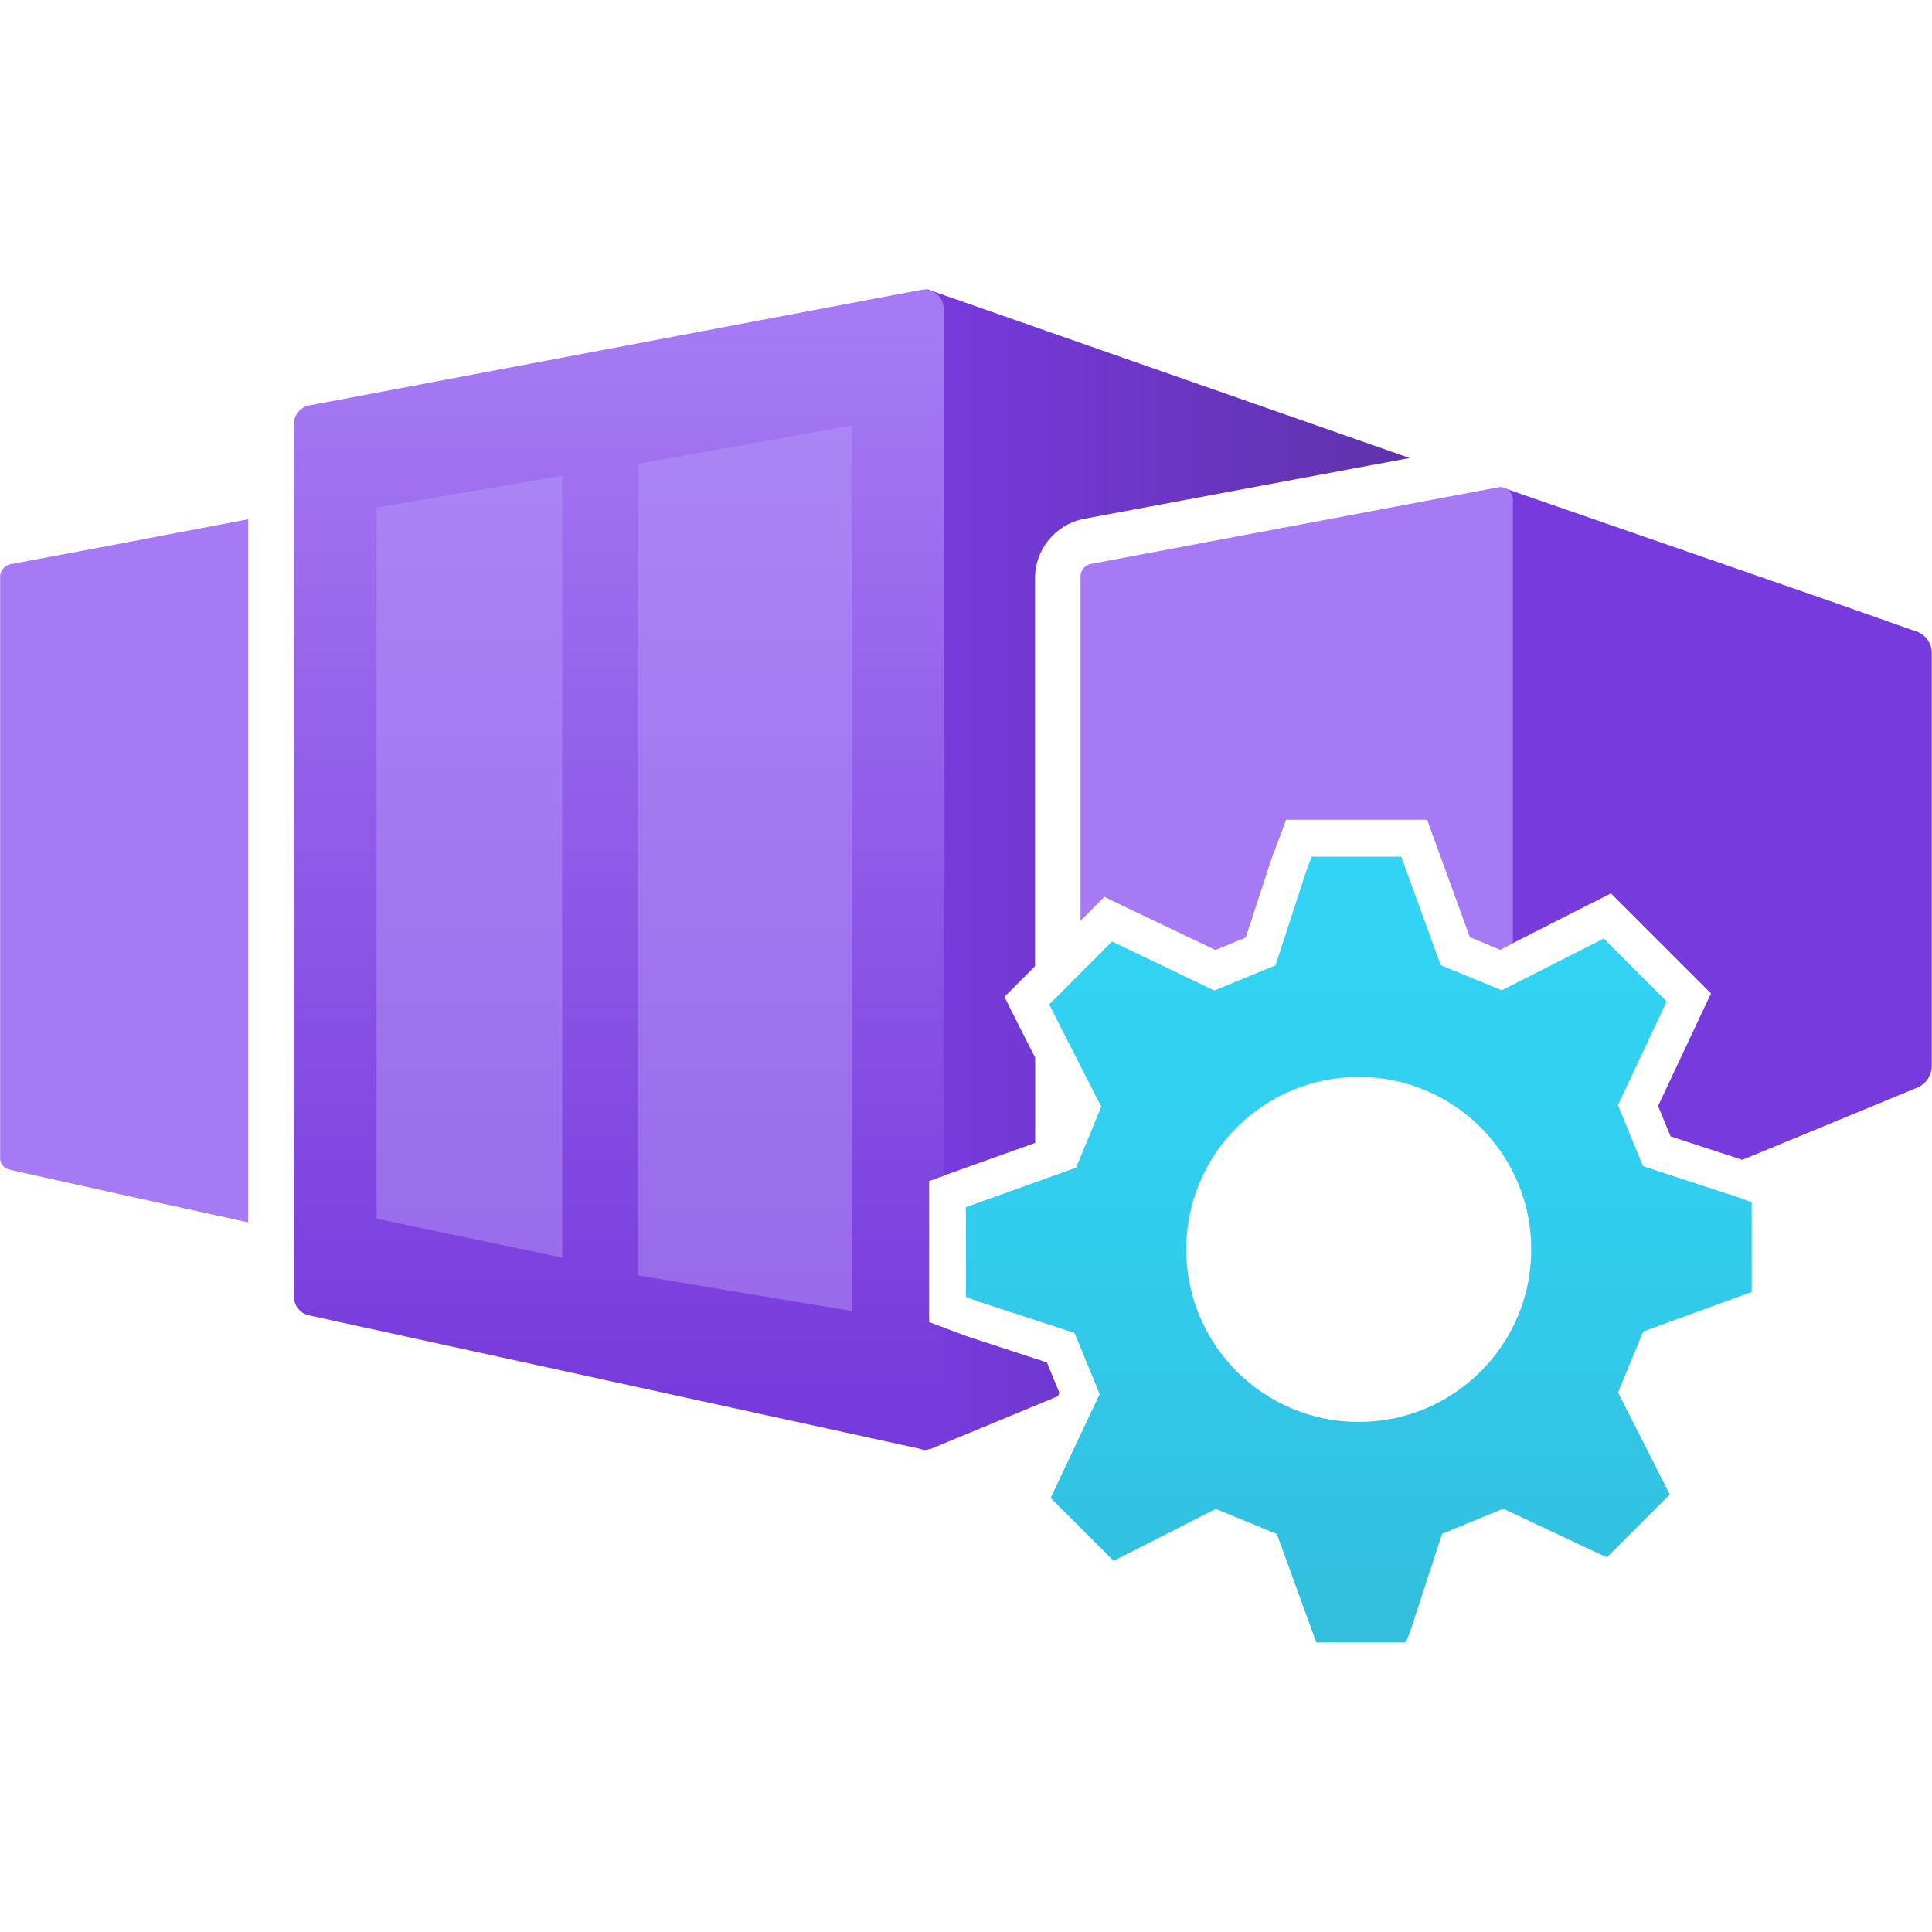
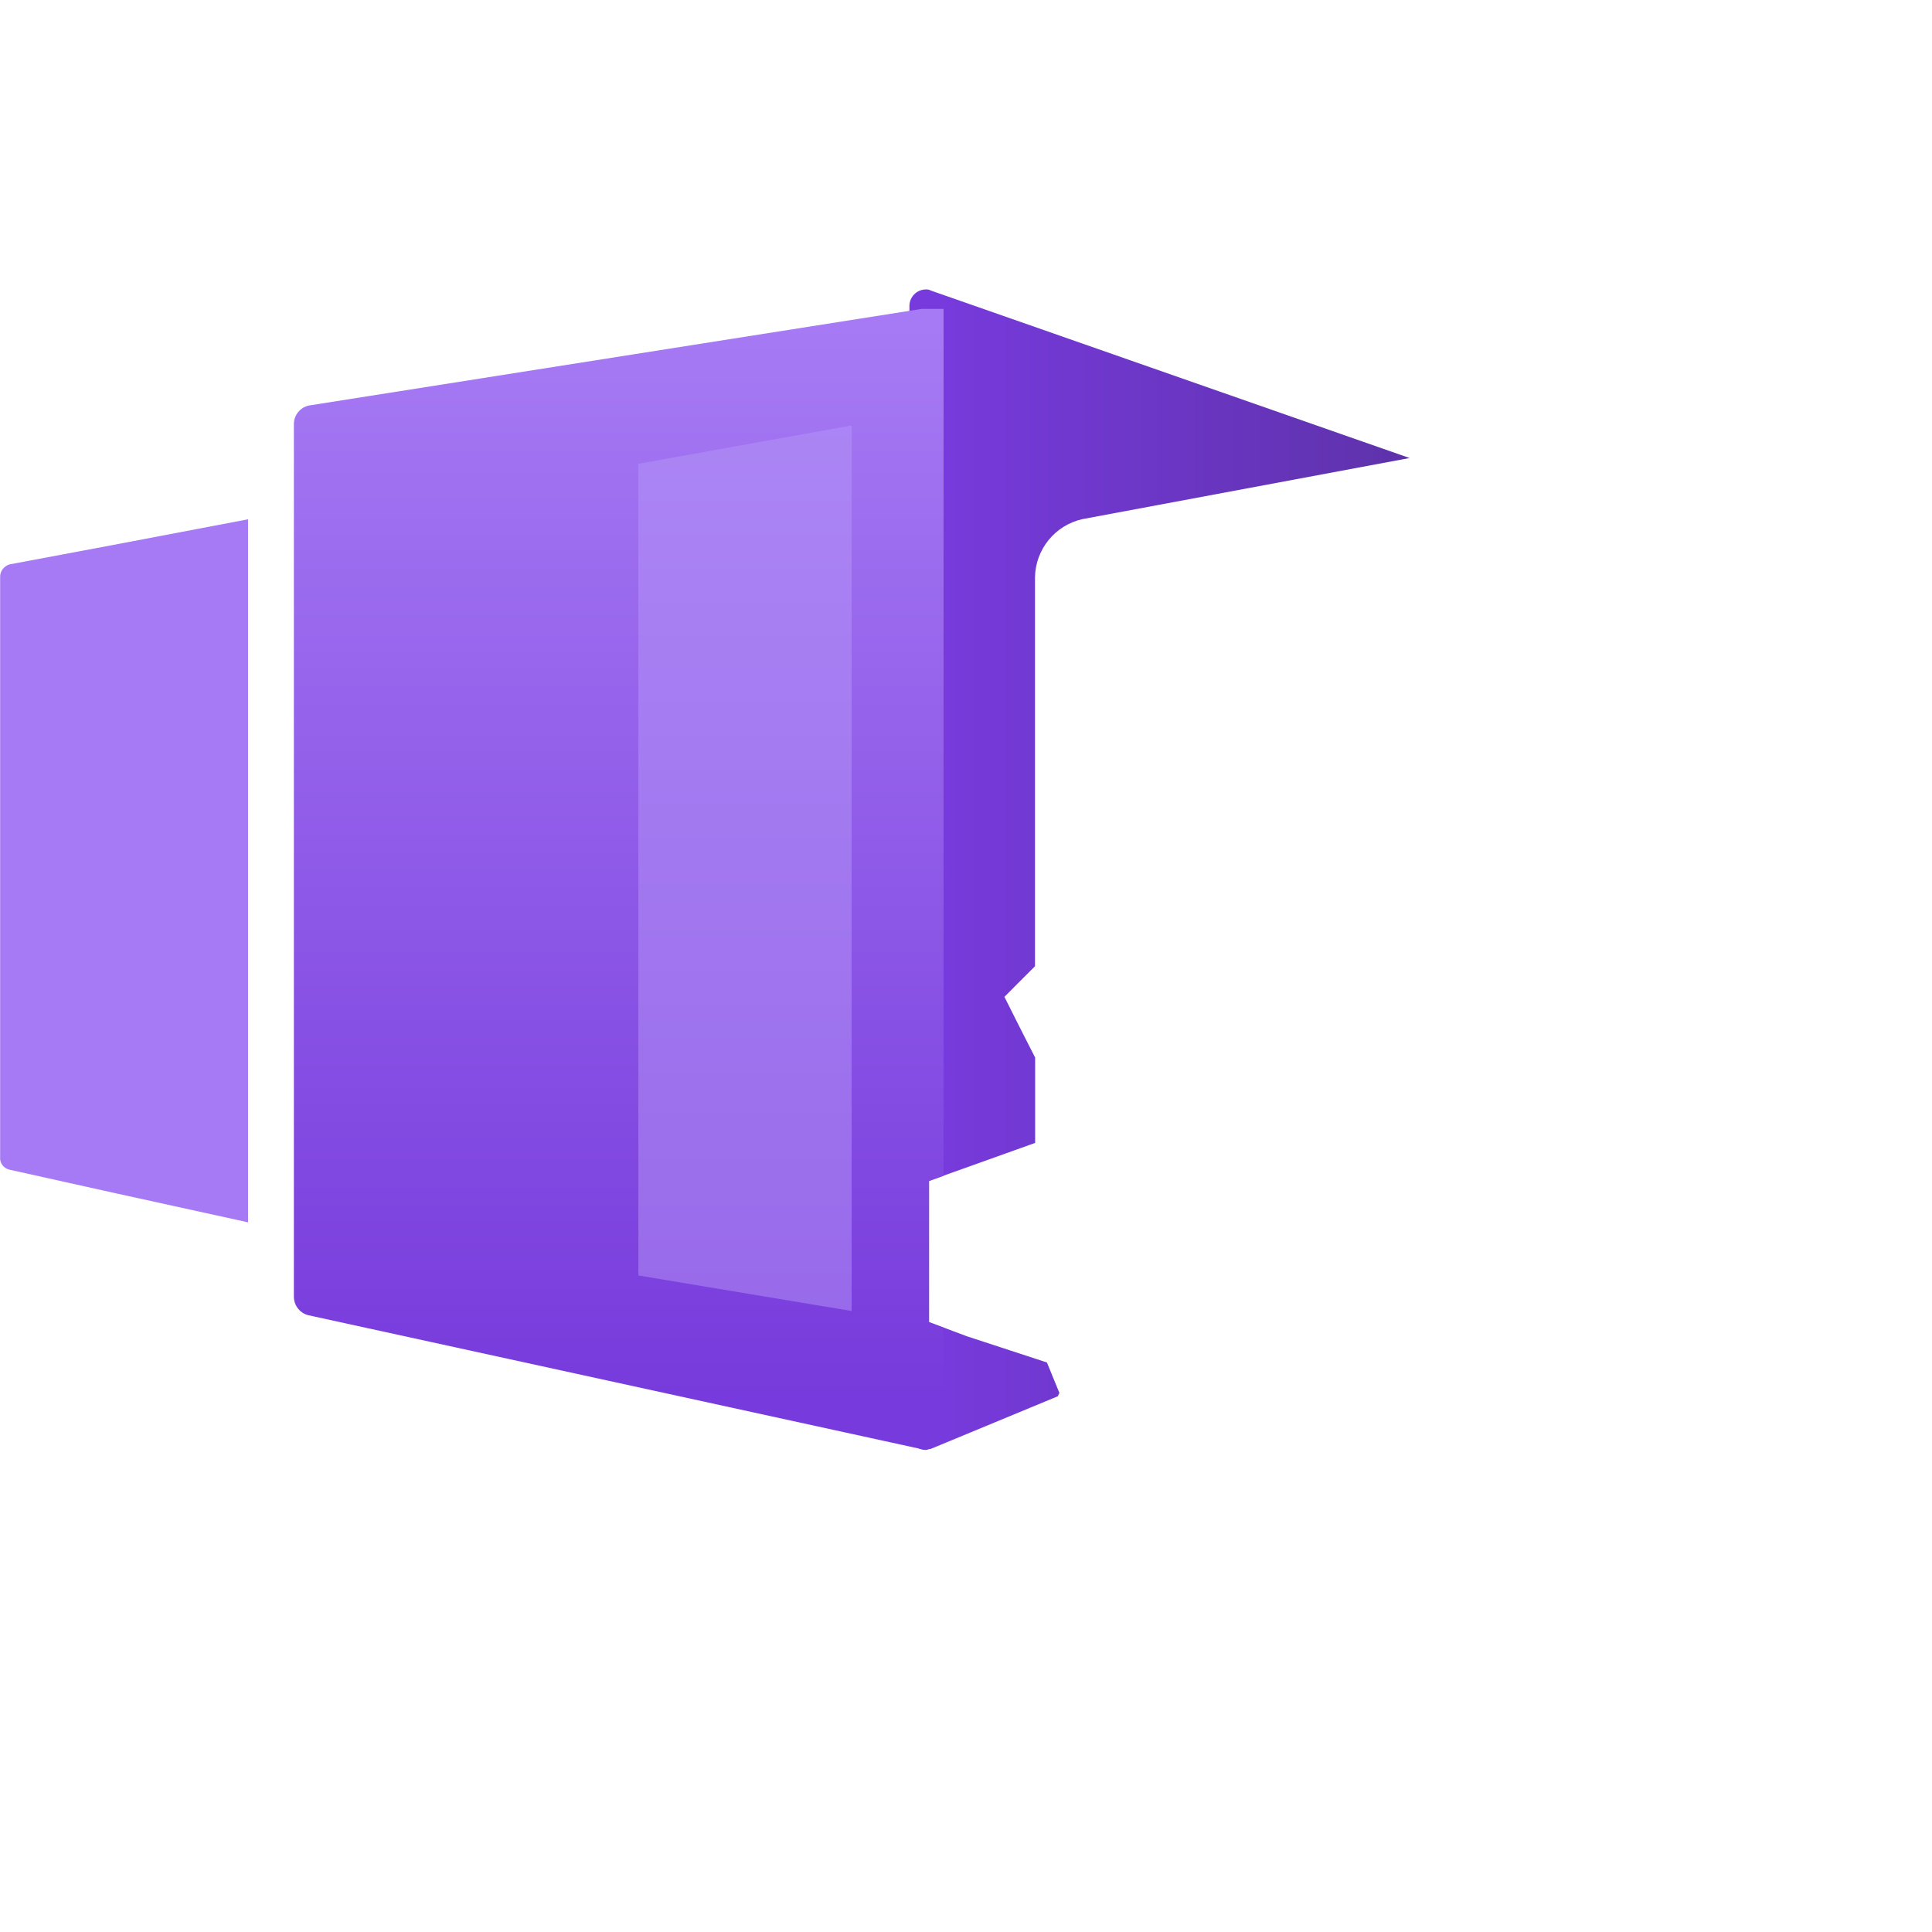
<svg xmlns="http://www.w3.org/2000/svg" width="28" height="28" viewBox="0 0 28 28" fill="none">
  <path d="M1.713 7.884L3.595 7.526V17.715L1.682 17.295L0.142 16.953C0.053 16.935 -0.008 16.855 0.002 16.766V8.366C-0.002 8.279 0.058 8.201 0.142 8.179L1.713 7.884Z" fill="#A67AF4" />
  <path d="M15.353 20.186L15.173 19.746L14.015 19.367L14.005 19.364L13.994 19.359L13.812 19.291L13.465 19.16V17.114L13.819 16.987L15.002 16.564V15.327L14.821 14.972L14.729 14.79L14.557 14.447L14.829 14.174L15 14.003V8.364C15.008 7.96 15.291 7.613 15.685 7.524L20.429 6.638L13.491 4.211C13.468 4.198 13.44 4.192 13.414 4.195C13.286 4.198 13.183 4.301 13.18 4.429V20.781C13.183 20.908 13.286 21.011 13.414 21.014C13.445 21.014 13.46 20.998 13.491 20.998L15.33 20.236L15.355 20.185L15.353 20.186Z" fill="url(#paint0_linear_39_19090)" />
-   <path d="M13.463 19.163V17.117L13.675 17.041V4.477C13.678 4.326 13.558 4.203 13.407 4.2H13.356L4.477 5.877C4.349 5.905 4.258 6.018 4.259 6.149V18.791C4.259 18.92 4.346 19.032 4.472 19.062L13.348 21C13.496 21.03 13.641 20.933 13.67 20.784C13.673 20.765 13.675 20.748 13.675 20.729V19.242L13.463 19.163Z" fill="url(#paint1_linear_39_19090)" />
+   <path d="M13.463 19.163V17.117L13.675 17.041V4.477H13.356L4.477 5.877C4.349 5.905 4.258 6.018 4.259 6.149V18.791C4.259 18.92 4.346 19.032 4.472 19.062L13.348 21C13.496 21.03 13.641 20.933 13.67 20.784C13.673 20.765 13.675 20.748 13.675 20.729V19.242L13.463 19.163Z" fill="url(#paint1_linear_39_19090)" />
  <path opacity="0.5" d="M9.252 6.722V18.485L12.342 19V6.166L9.252 6.722Z" fill="#B796F9" />
-   <path opacity="0.5" d="M5.458 7.356V17.662L8.148 18.226V6.893L5.458 7.356Z" fill="#B796F9" />
-   <path d="M27.767 9.15L26.522 8.711L21.826 7.084H21.79C21.775 7.075 21.756 7.07 21.737 7.072C21.728 7.068 21.717 7.068 21.708 7.072H21.678C21.627 7.098 21.594 7.151 21.594 7.208V13.701L21.742 13.762L22.822 13.213L23.004 13.121L23.347 12.948L23.62 13.221L24.531 14.132L24.797 14.398L24.637 14.737L24.03 16.029L24.211 16.469L25.251 16.809L26.599 16.253L27.79 15.761C27.915 15.707 27.995 15.585 27.997 15.45V9.47C28 9.322 27.904 9.192 27.764 9.148L27.767 9.15Z" fill="#773ADC" />
-   <path d="M15.738 13.266L16.005 12.998L16.346 13.162L17.615 13.768L18.054 13.588L18.433 12.43L18.436 12.42L18.441 12.409L18.51 12.227L18.64 11.88H20.683L20.81 12.231L21.302 13.582L21.744 13.764L21.926 13.67V7.243C21.926 7.143 21.846 7.061 21.747 7.059C21.736 7.059 21.727 7.059 21.716 7.062L15.805 8.174C15.719 8.193 15.658 8.269 15.66 8.356V13.345L15.739 13.266H15.738Z" fill="#A67AF4" />
-   <path d="M25.387 18.724V17.425L25.205 17.357L23.812 16.901L23.448 16.016L24.155 14.513L23.243 13.602L23.061 13.694L21.765 14.352L20.88 13.988L20.308 12.416H19.009L18.94 12.598L18.485 13.991L17.599 14.355L16.117 13.645L15.206 14.557L15.297 14.739L15.96 16.038L15.596 16.923L13.998 17.495V18.794L14.18 18.863L15.573 19.318L15.937 20.204L15.227 21.709L16.139 22.621L16.321 22.529L17.62 21.868L18.505 22.232L19.077 23.803H20.376L20.445 23.621L20.9 22.229L21.785 21.865L23.288 22.571L24.2 21.66L24.108 21.478L23.45 20.182L23.814 19.297L25.387 18.724ZM19.692 20.608C18.312 20.608 17.192 19.49 17.192 18.108C17.192 16.727 18.31 15.608 19.692 15.608C21.073 15.608 22.192 16.727 22.192 18.108C22.192 19.488 21.075 20.606 19.696 20.608H19.692Z" fill="url(#paint2_linear_39_19090)" />
  <defs>
    <linearGradient id="paint0_linear_39_19090" x1="13.686" y1="12.606" x2="22.84" y2="12.606" gradientUnits="userSpaceOnUse">
      <stop offset="0.001" stop-color="#773ADC" />
      <stop offset="1" stop-color="#552F99" />
    </linearGradient>
    <linearGradient id="paint1_linear_39_19090" x1="8.968" y1="20.263" x2="8.968" y2="4.704" gradientUnits="userSpaceOnUse">
      <stop stop-color="#773ADC" />
      <stop offset="1" stop-color="#A67AF4" />
    </linearGradient>
    <linearGradient id="paint2_linear_39_19090" x1="19.692" y1="23.803" x2="19.692" y2="12.415" gradientUnits="userSpaceOnUse">
      <stop stop-color="#32BEDD" />
      <stop offset="0.576" stop-color="#32CEEF" />
      <stop offset="1" stop-color="#32D4F5" />
    </linearGradient>
  </defs>
</svg>